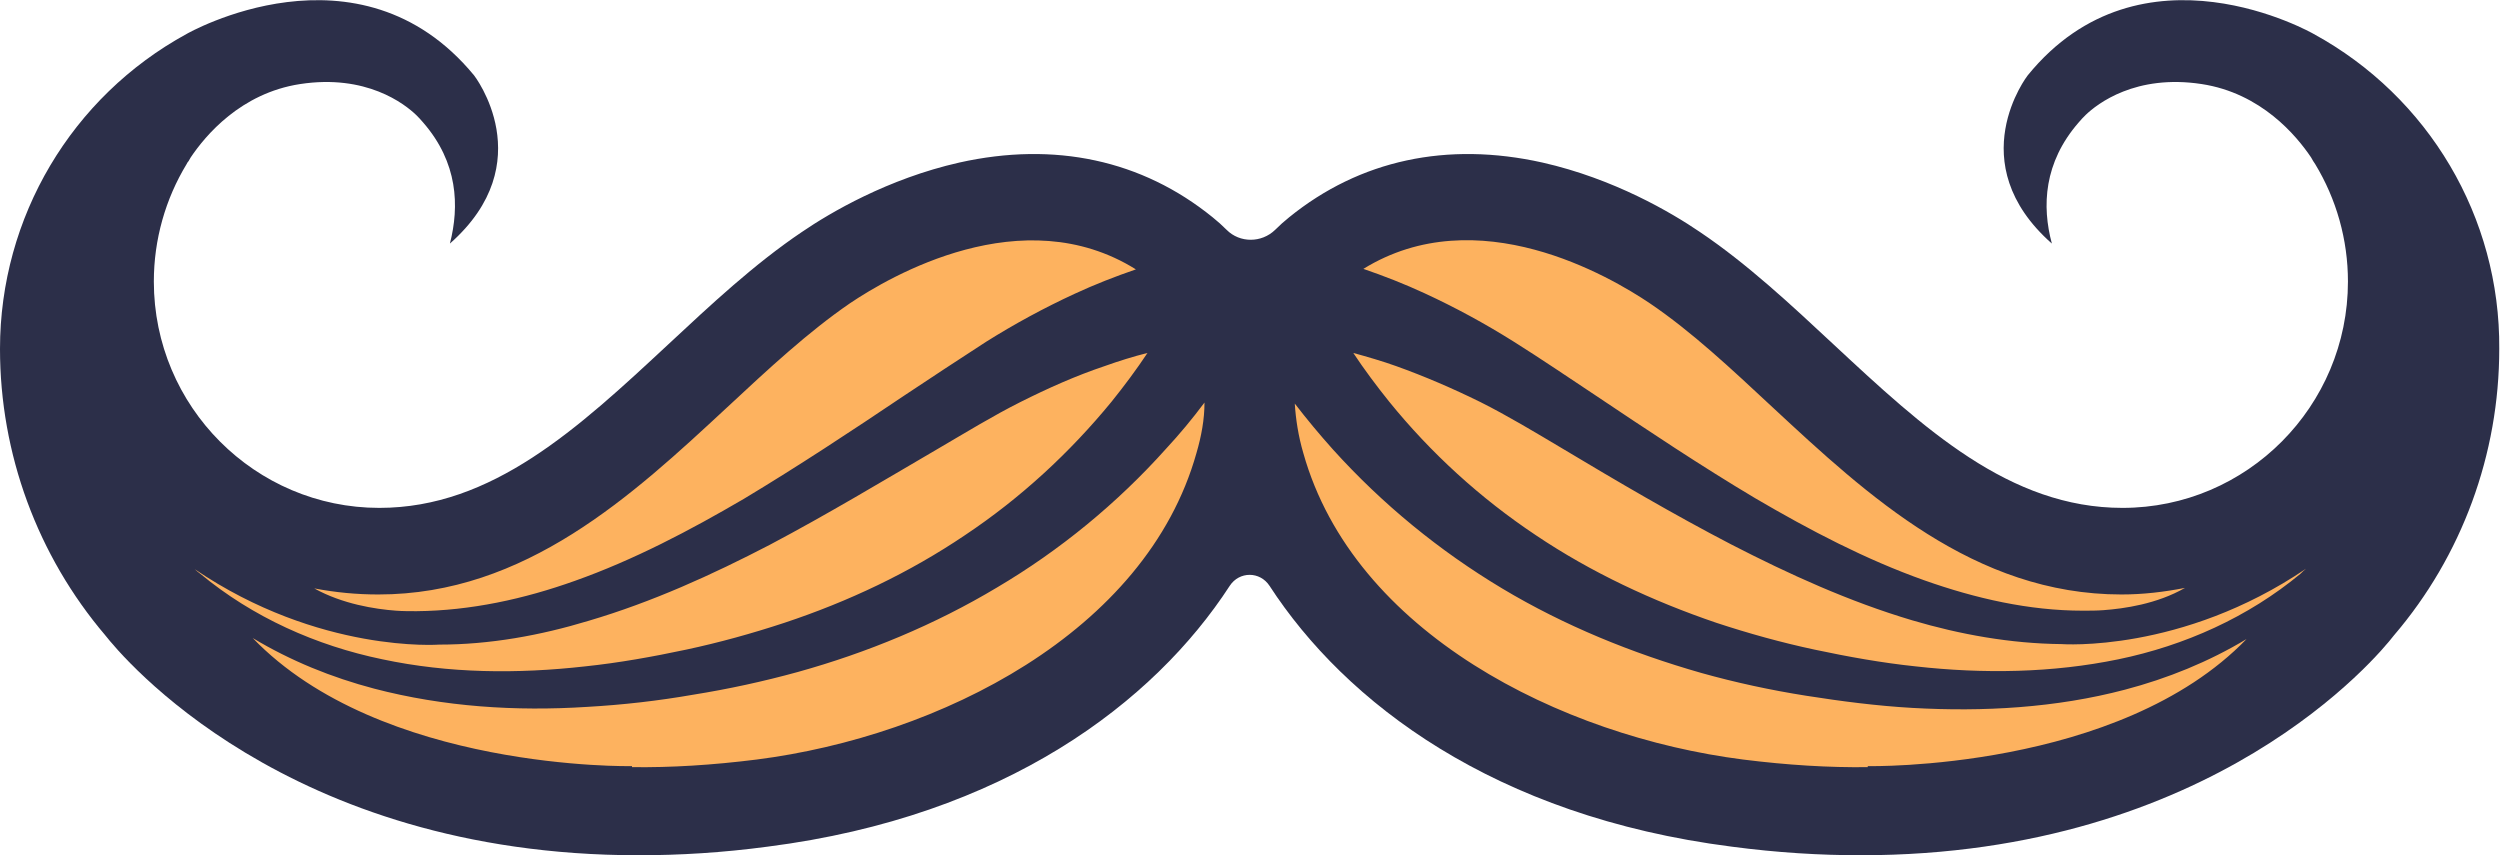
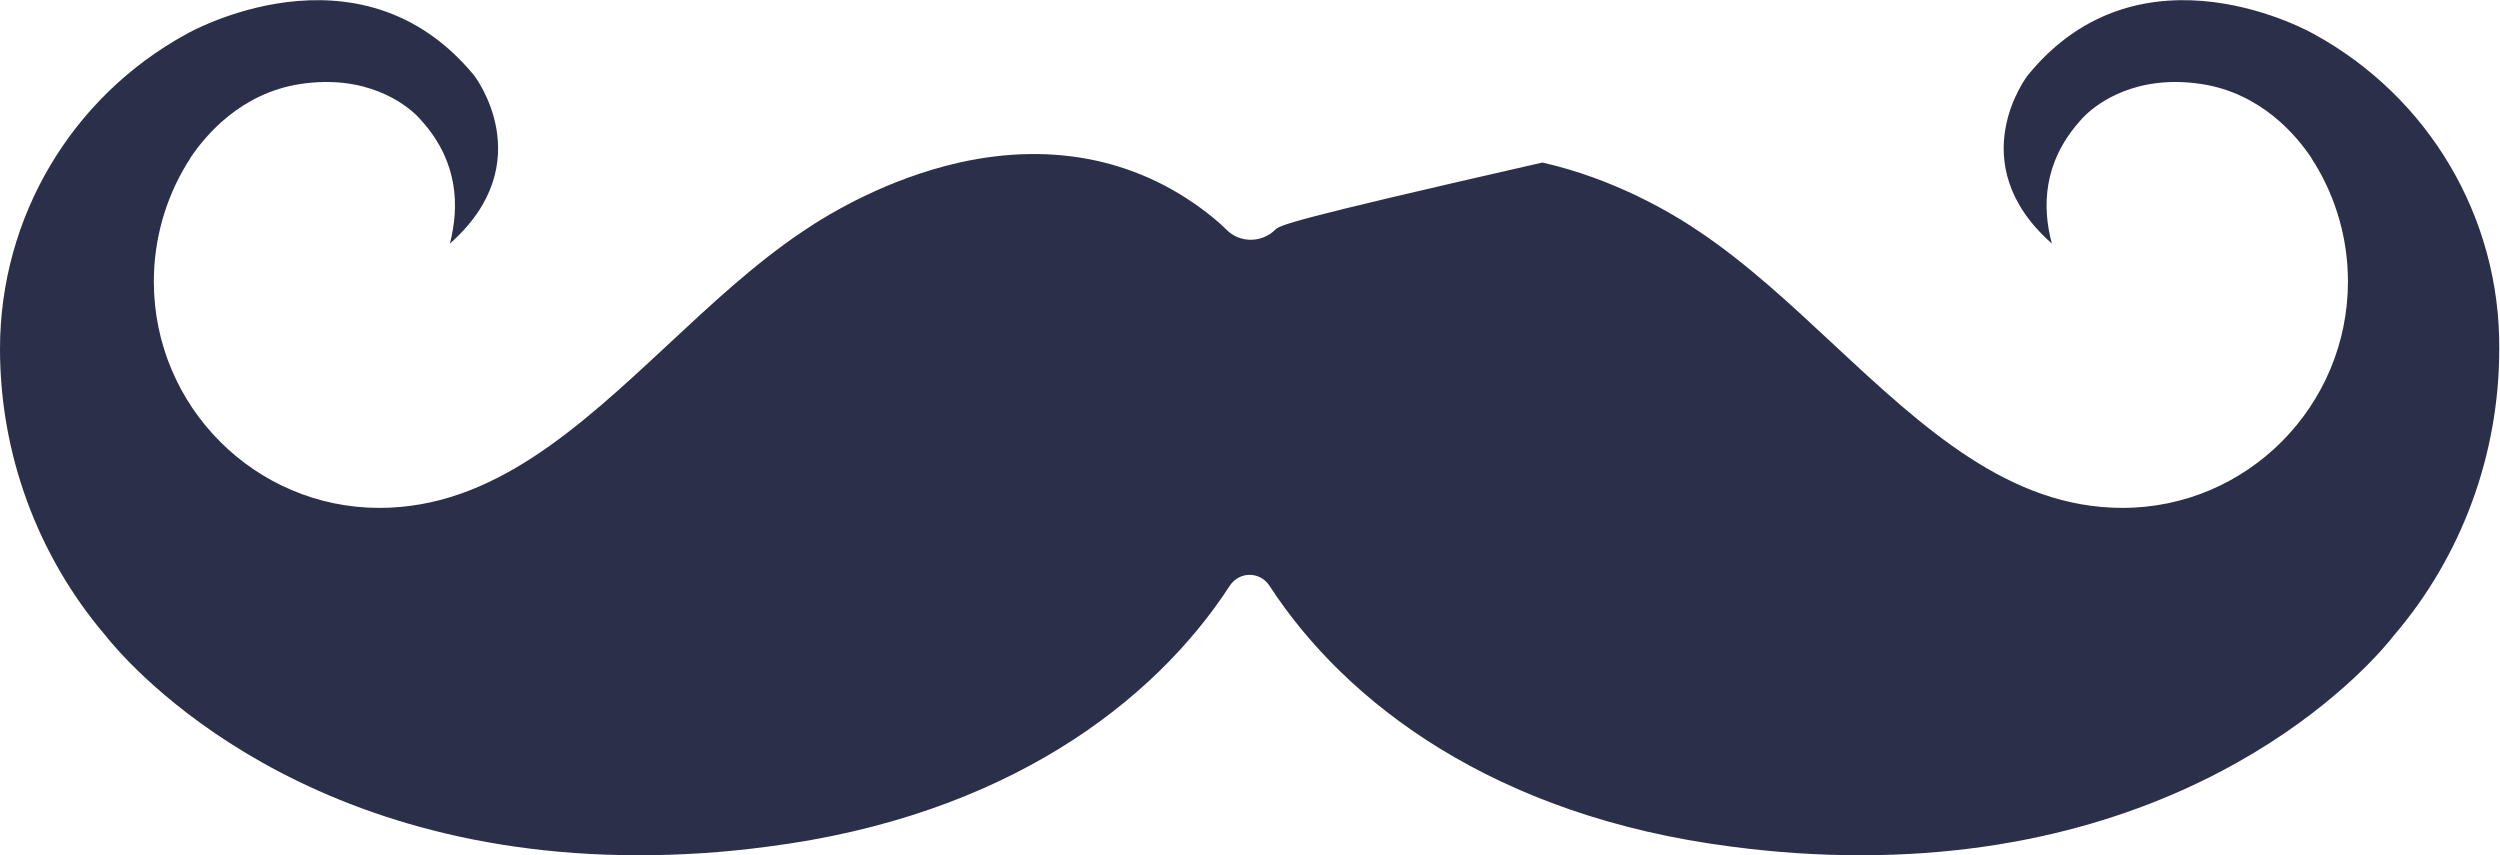
<svg xmlns="http://www.w3.org/2000/svg" width="377px" height="129px" viewBox="0 0 377 129" version="1.1">
  <title>-g-stache copy 2</title>
  <desc>Created with Sketch.</desc>
  <defs />
  <g id="logo-work" stroke="none" stroke-width="1" fill="none" fill-rule="evenodd">
    <g id="Artboard-2" transform="translate(-15, -39)" fill-rule="nonzero">
      <g id="-g-stache-copy-2" transform="translate(15, 39)">
        <g id="stache_logo">
-           <path d="M348.897,5.116 C348.897,5.116 322.96,-9.774 305.77,11.378 C305.77,11.378 295.578,24.512 309.421,36.729 C307.9,31.078 308.204,24.512 313.452,18.479 C313.757,18.097 314.137,17.716 314.517,17.334 C316.267,15.654 322.047,11.149 332.012,12.676 C340.987,14.05 346.311,20.464 348.517,23.748 C348.593,23.901 348.745,24.13 348.821,24.282 C348.897,24.435 349.049,24.588 349.126,24.741 C352.32,30.009 354.07,36.118 354.07,42.456 C354.07,61.241 338.857,76.589 320.07,76.589 C303.032,76.589 290.101,64.6 276.486,51.925 C270.097,45.969 263.479,39.784 256.33,34.973 C252.07,32.071 243.399,26.955 232.598,24.512 C218.222,21.304 205.064,24.13 194.415,32.758 C193.654,33.369 192.97,33.98 192.285,34.667 C190.232,36.653 186.961,36.653 184.983,34.667 C184.299,33.98 183.614,33.369 182.854,32.758 C172.205,24.13 159.046,21.304 144.67,24.512 C133.869,26.955 125.198,32.071 120.939,34.973 C113.789,39.784 107.172,45.969 100.782,51.925 C87.167,64.6 74.237,76.589 57.199,76.589 C38.487,76.589 23.199,61.317 23.199,42.456 C23.199,36.118 24.948,30.009 28.143,24.741 C28.219,24.588 28.295,24.435 28.447,24.282 C28.523,24.13 28.675,23.901 28.752,23.748 C30.957,20.464 36.282,14.05 45.257,12.676 C55.221,11.149 61.002,15.654 62.751,17.334 C63.132,17.716 63.436,18.021 63.816,18.479 C69.064,24.512 69.293,31.078 67.847,36.729 C81.691,24.512 71.498,11.378 71.498,11.378 C54.08,-9.774 28.143,5.116 28.143,5.116 C10.801,14.585 0,32.758 0,52.612 C0,68.418 5.629,83.767 15.897,95.832 C18.255,98.81 43.051,128.972 96.295,128.972 C102.456,128.972 108.921,128.59 115.767,127.674 C151.592,123.092 174.03,105.911 185.44,88.348 C186.885,86.134 190.003,86.134 191.449,88.348 C202.858,105.911 225.296,123.092 261.122,127.674 C268.043,128.59 274.508,128.972 280.593,128.972 C333.837,128.972 358.709,98.81 360.991,95.832 C371.26,83.843 376.888,68.495 376.888,52.612 C377.04,32.758 366.239,14.585 348.897,5.116 Z" id="Shape" fill="#2C2F49" />
-           <path d="M57.047,89.647 C79.257,89.647 95.382,74.68 109.606,61.47 C115.919,55.59 121.928,50.016 128.165,45.74 C134.174,41.693 154.178,29.933 171.292,40.623 C168.174,41.693 165.055,42.914 162.089,44.289 C157.449,46.427 152.961,48.87 148.702,51.543 C144.442,54.292 140.411,56.965 136.38,59.637 C128.317,65.059 120.33,70.327 112.192,75.215 C103.977,80.025 95.534,84.454 86.711,87.585 C79.029,90.334 70.966,92.09 62.827,92.166 C62.827,92.166 62.827,92.166 62.751,92.166 C61.763,92.166 60.698,92.166 59.709,92.09 C56.59,91.861 51.646,91.097 47.387,88.73 C50.581,89.341 53.776,89.647 57.047,89.647 Z M29.36,85.829 C48.147,98.581 66.25,97.206 66.25,97.206 C73.856,97.206 81.463,95.832 88.765,93.617 C98.348,90.792 107.4,86.669 116.071,82.163 C124.742,77.582 133.109,72.542 141.476,67.655 C145.659,65.211 149.766,62.691 153.874,60.63 C157.981,58.568 162.241,56.659 166.576,55.208 C168.706,54.445 170.912,53.757 173.042,53.223 C171.368,55.743 169.543,58.186 167.641,60.553 C161.328,68.266 153.874,75.138 145.507,80.712 C137.14,86.363 127.937,90.716 118.277,93.923 C113.409,95.526 108.465,96.901 103.445,97.97 C98.424,99.039 93.328,99.955 88.232,100.49 C78.04,101.635 67.695,101.559 57.655,99.421 C47.691,97.359 38.107,93.083 30.197,86.516 C29.892,86.287 29.588,86.058 29.36,85.829 Z M180.42,68.342 C172.813,95.374 141.628,111.027 114.093,114.54 C107.4,115.38 101.163,115.762 95.306,115.685 L95.306,115.533 C95.306,115.533 57.427,116.296 38.107,96.214 C43.812,99.65 50.049,102.17 56.438,103.85 C66.935,106.598 77.812,107.286 88.536,106.598 C93.937,106.293 99.261,105.682 104.509,104.766 C109.758,103.926 115.082,102.78 120.33,101.33 C130.751,98.428 140.943,94.228 150.375,88.578 C159.807,83.003 168.478,75.902 175.856,67.655 C177.909,65.44 179.811,63.15 181.637,60.706 C181.637,63.226 181.18,65.746 180.42,68.342 Z M248.799,45.74 C255.113,50.016 261.045,55.59 267.359,61.47 C281.582,74.68 297.707,89.647 319.918,89.647 C323.188,89.647 326.383,89.265 329.501,88.654 C325.242,91.097 320.298,91.785 317.179,92.014 C316.191,92.09 315.126,92.09 314.137,92.09 L314.061,92.09 C305.998,92.09 297.936,90.257 290.177,87.508 C281.354,84.378 272.911,79.949 264.696,75.138 C256.482,70.251 248.495,64.906 240.509,59.561 C236.477,56.888 232.446,54.139 228.187,51.467 C223.927,48.794 219.439,46.35 214.8,44.212 C211.833,42.838 208.715,41.616 205.596,40.547 C222.786,29.933 242.791,41.693 248.799,45.74 Z M281.658,115.533 L281.658,115.685 C275.802,115.762 269.564,115.38 262.871,114.54 C235.336,111.027 204.151,95.374 196.545,68.342 C195.784,65.746 195.404,63.226 195.252,60.859 C197.077,63.226 198.979,65.517 201.032,67.808 C208.486,76.054 217.082,83.08 226.513,88.73 C235.945,94.381 246.137,98.504 256.558,101.482 C261.73,102.933 267.054,104.079 272.379,104.919 C277.703,105.758 283.027,106.446 288.352,106.751 C299.077,107.362 310.03,106.751 320.45,104.002 C326.839,102.322 333.076,99.802 338.781,96.366 C319.537,116.296 281.658,115.533 281.658,115.533 Z M346.92,86.516 C339.009,93.083 329.425,97.359 319.461,99.421 C309.497,101.482 299.077,101.635 288.884,100.49 C283.788,99.955 278.692,99.039 273.672,97.97 C268.652,96.901 263.708,95.526 258.84,93.923 C249.18,90.639 239.9,86.287 231.609,80.712 C223.243,75.138 215.788,68.342 209.475,60.553 C207.574,58.186 205.748,55.743 204.075,53.223 C206.281,53.834 208.41,54.445 210.54,55.208 C214.8,56.735 219.059,58.568 223.243,60.63 C227.35,62.691 231.533,65.211 235.641,67.655 C243.931,72.618 252.374,77.582 261.045,82.087 C269.793,86.592 278.844,90.716 288.352,93.541 C295.578,95.679 303.184,97.053 310.866,97.13 C310.866,97.13 328.969,98.504 347.756,85.752 C347.376,86.058 347.148,86.287 346.92,86.516 Z" id="Shape" fill="#FDB25F" />
+           <path d="M348.897,5.116 C348.897,5.116 322.96,-9.774 305.77,11.378 C305.77,11.378 295.578,24.512 309.421,36.729 C307.9,31.078 308.204,24.512 313.452,18.479 C313.757,18.097 314.137,17.716 314.517,17.334 C316.267,15.654 322.047,11.149 332.012,12.676 C340.987,14.05 346.311,20.464 348.517,23.748 C348.593,23.901 348.745,24.13 348.821,24.282 C348.897,24.435 349.049,24.588 349.126,24.741 C352.32,30.009 354.07,36.118 354.07,42.456 C354.07,61.241 338.857,76.589 320.07,76.589 C303.032,76.589 290.101,64.6 276.486,51.925 C270.097,45.969 263.479,39.784 256.33,34.973 C252.07,32.071 243.399,26.955 232.598,24.512 C193.654,33.369 192.97,33.98 192.285,34.667 C190.232,36.653 186.961,36.653 184.983,34.667 C184.299,33.98 183.614,33.369 182.854,32.758 C172.205,24.13 159.046,21.304 144.67,24.512 C133.869,26.955 125.198,32.071 120.939,34.973 C113.789,39.784 107.172,45.969 100.782,51.925 C87.167,64.6 74.237,76.589 57.199,76.589 C38.487,76.589 23.199,61.317 23.199,42.456 C23.199,36.118 24.948,30.009 28.143,24.741 C28.219,24.588 28.295,24.435 28.447,24.282 C28.523,24.13 28.675,23.901 28.752,23.748 C30.957,20.464 36.282,14.05 45.257,12.676 C55.221,11.149 61.002,15.654 62.751,17.334 C63.132,17.716 63.436,18.021 63.816,18.479 C69.064,24.512 69.293,31.078 67.847,36.729 C81.691,24.512 71.498,11.378 71.498,11.378 C54.08,-9.774 28.143,5.116 28.143,5.116 C10.801,14.585 0,32.758 0,52.612 C0,68.418 5.629,83.767 15.897,95.832 C18.255,98.81 43.051,128.972 96.295,128.972 C102.456,128.972 108.921,128.59 115.767,127.674 C151.592,123.092 174.03,105.911 185.44,88.348 C186.885,86.134 190.003,86.134 191.449,88.348 C202.858,105.911 225.296,123.092 261.122,127.674 C268.043,128.59 274.508,128.972 280.593,128.972 C333.837,128.972 358.709,98.81 360.991,95.832 C371.26,83.843 376.888,68.495 376.888,52.612 C377.04,32.758 366.239,14.585 348.897,5.116 Z" id="Shape" fill="#2C2F49" />
        </g>
      </g>
    </g>
  </g>
</svg>